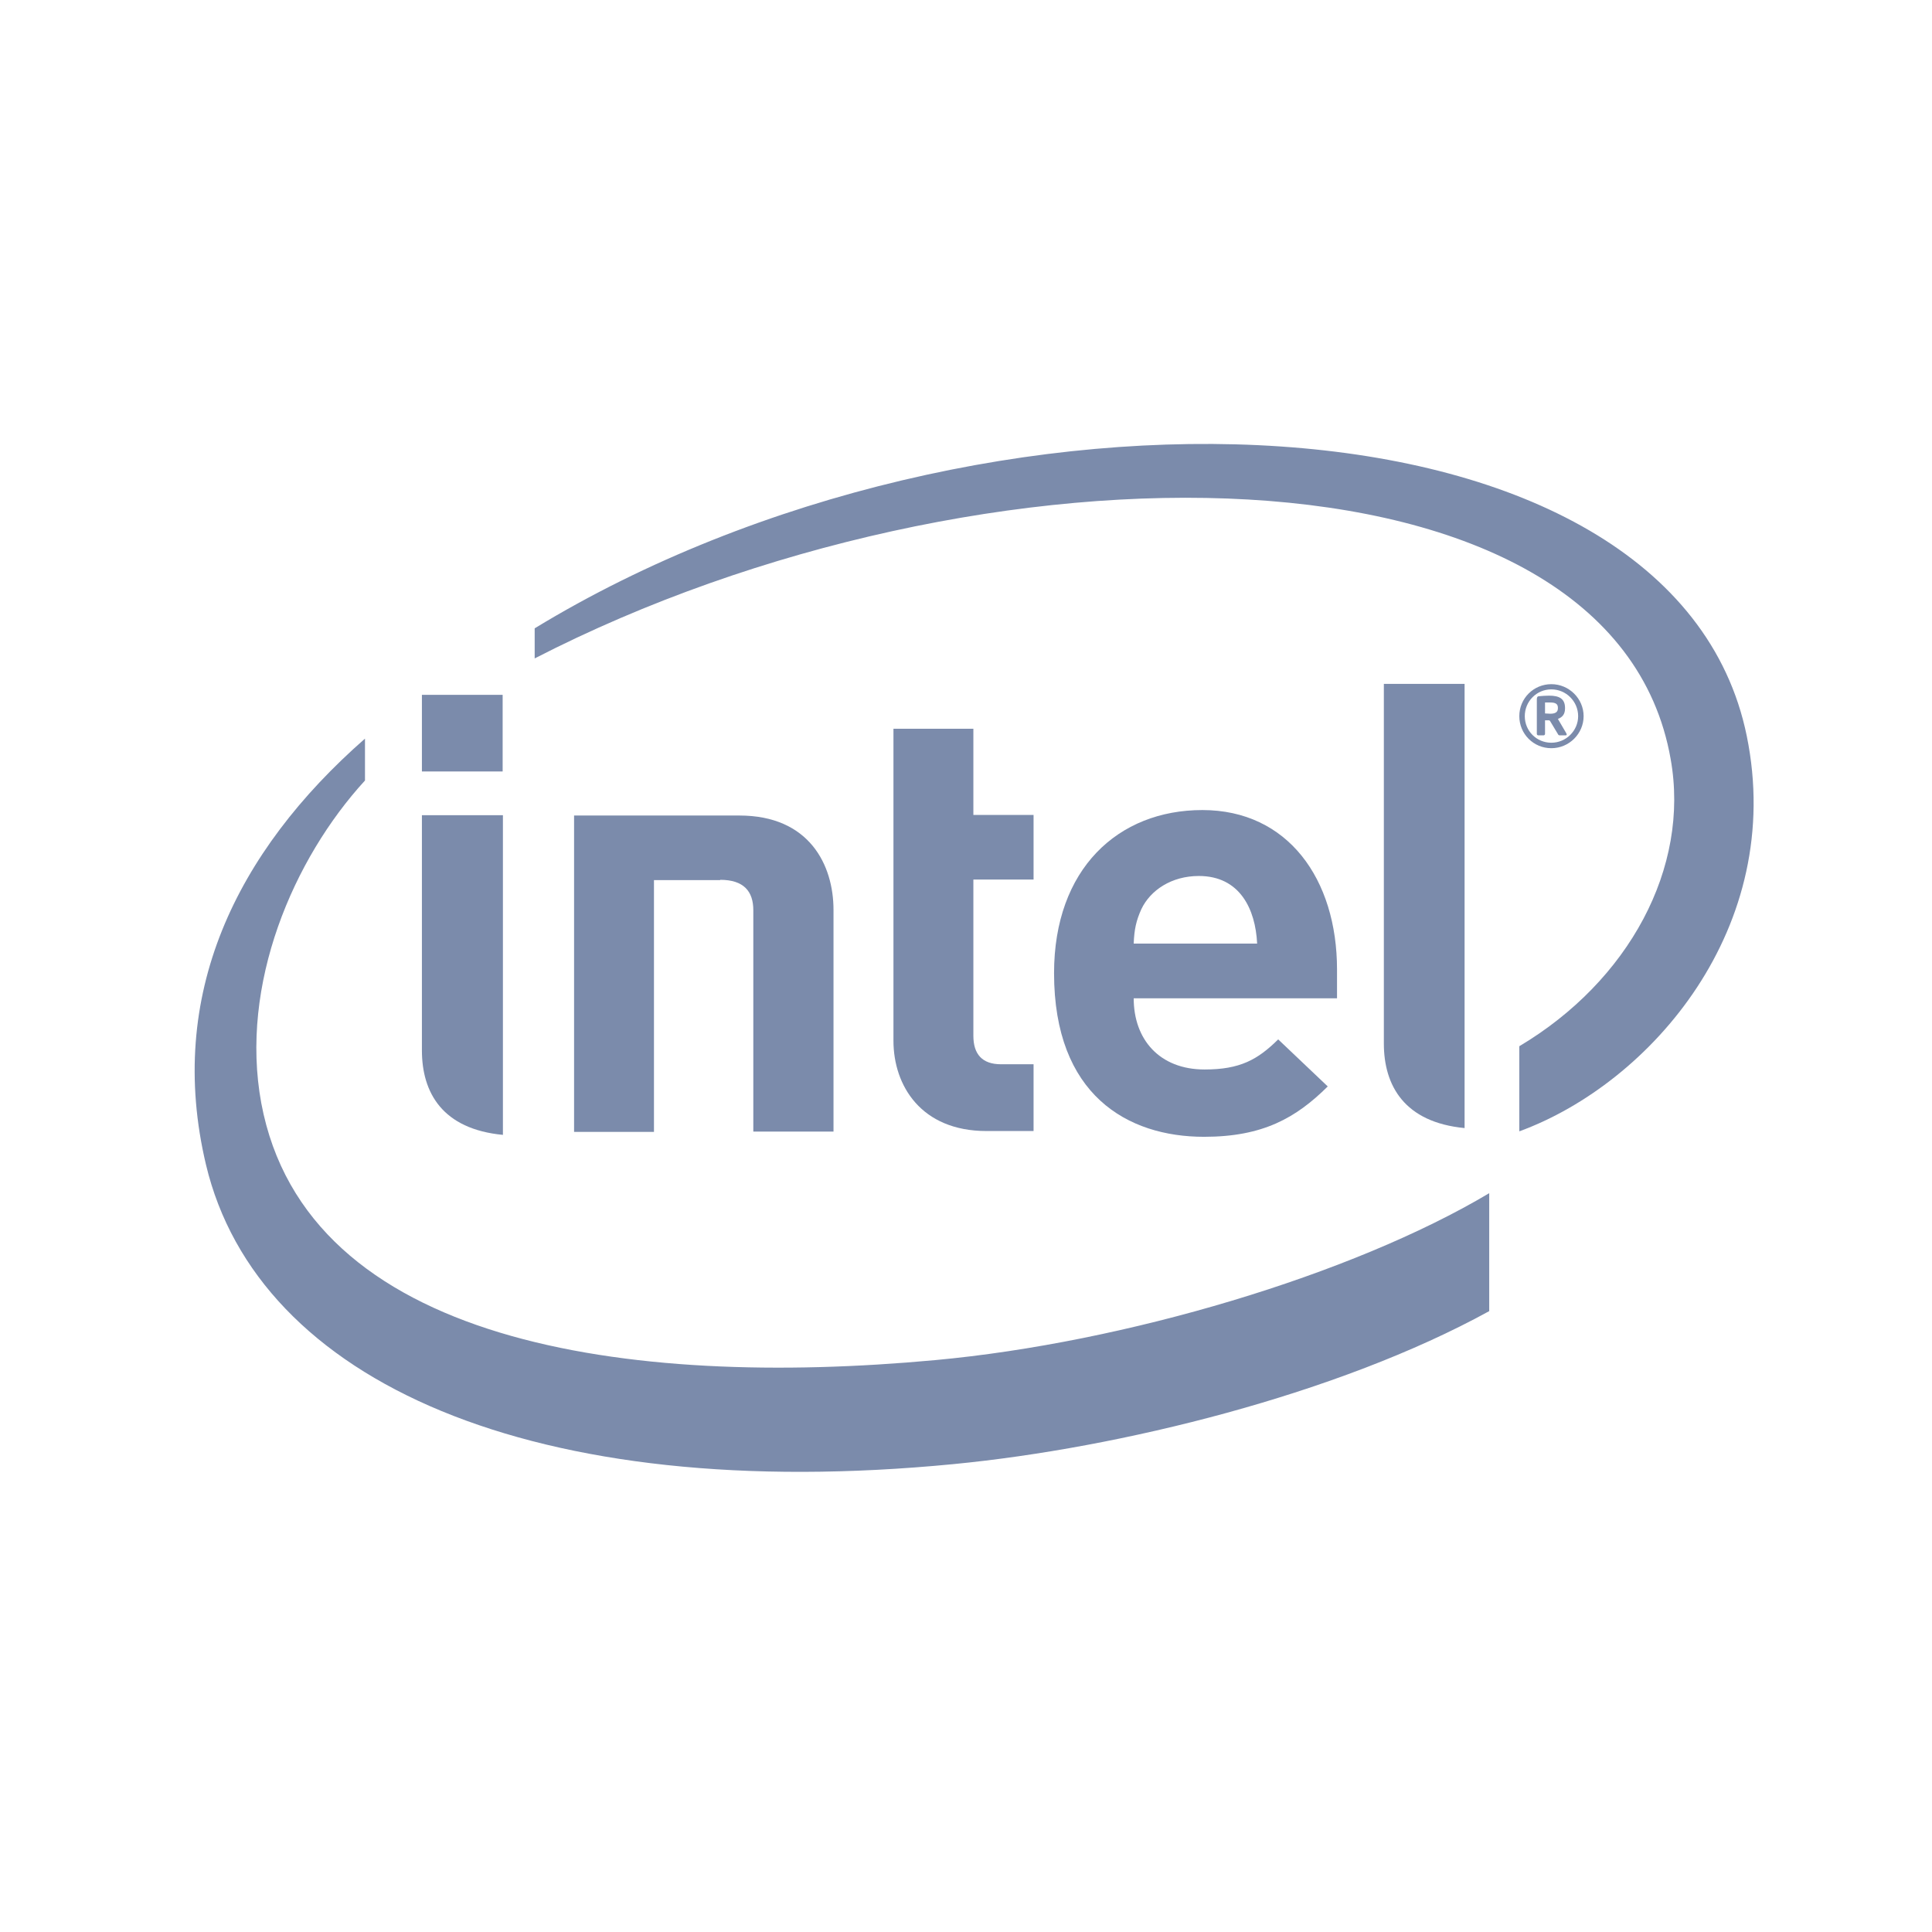
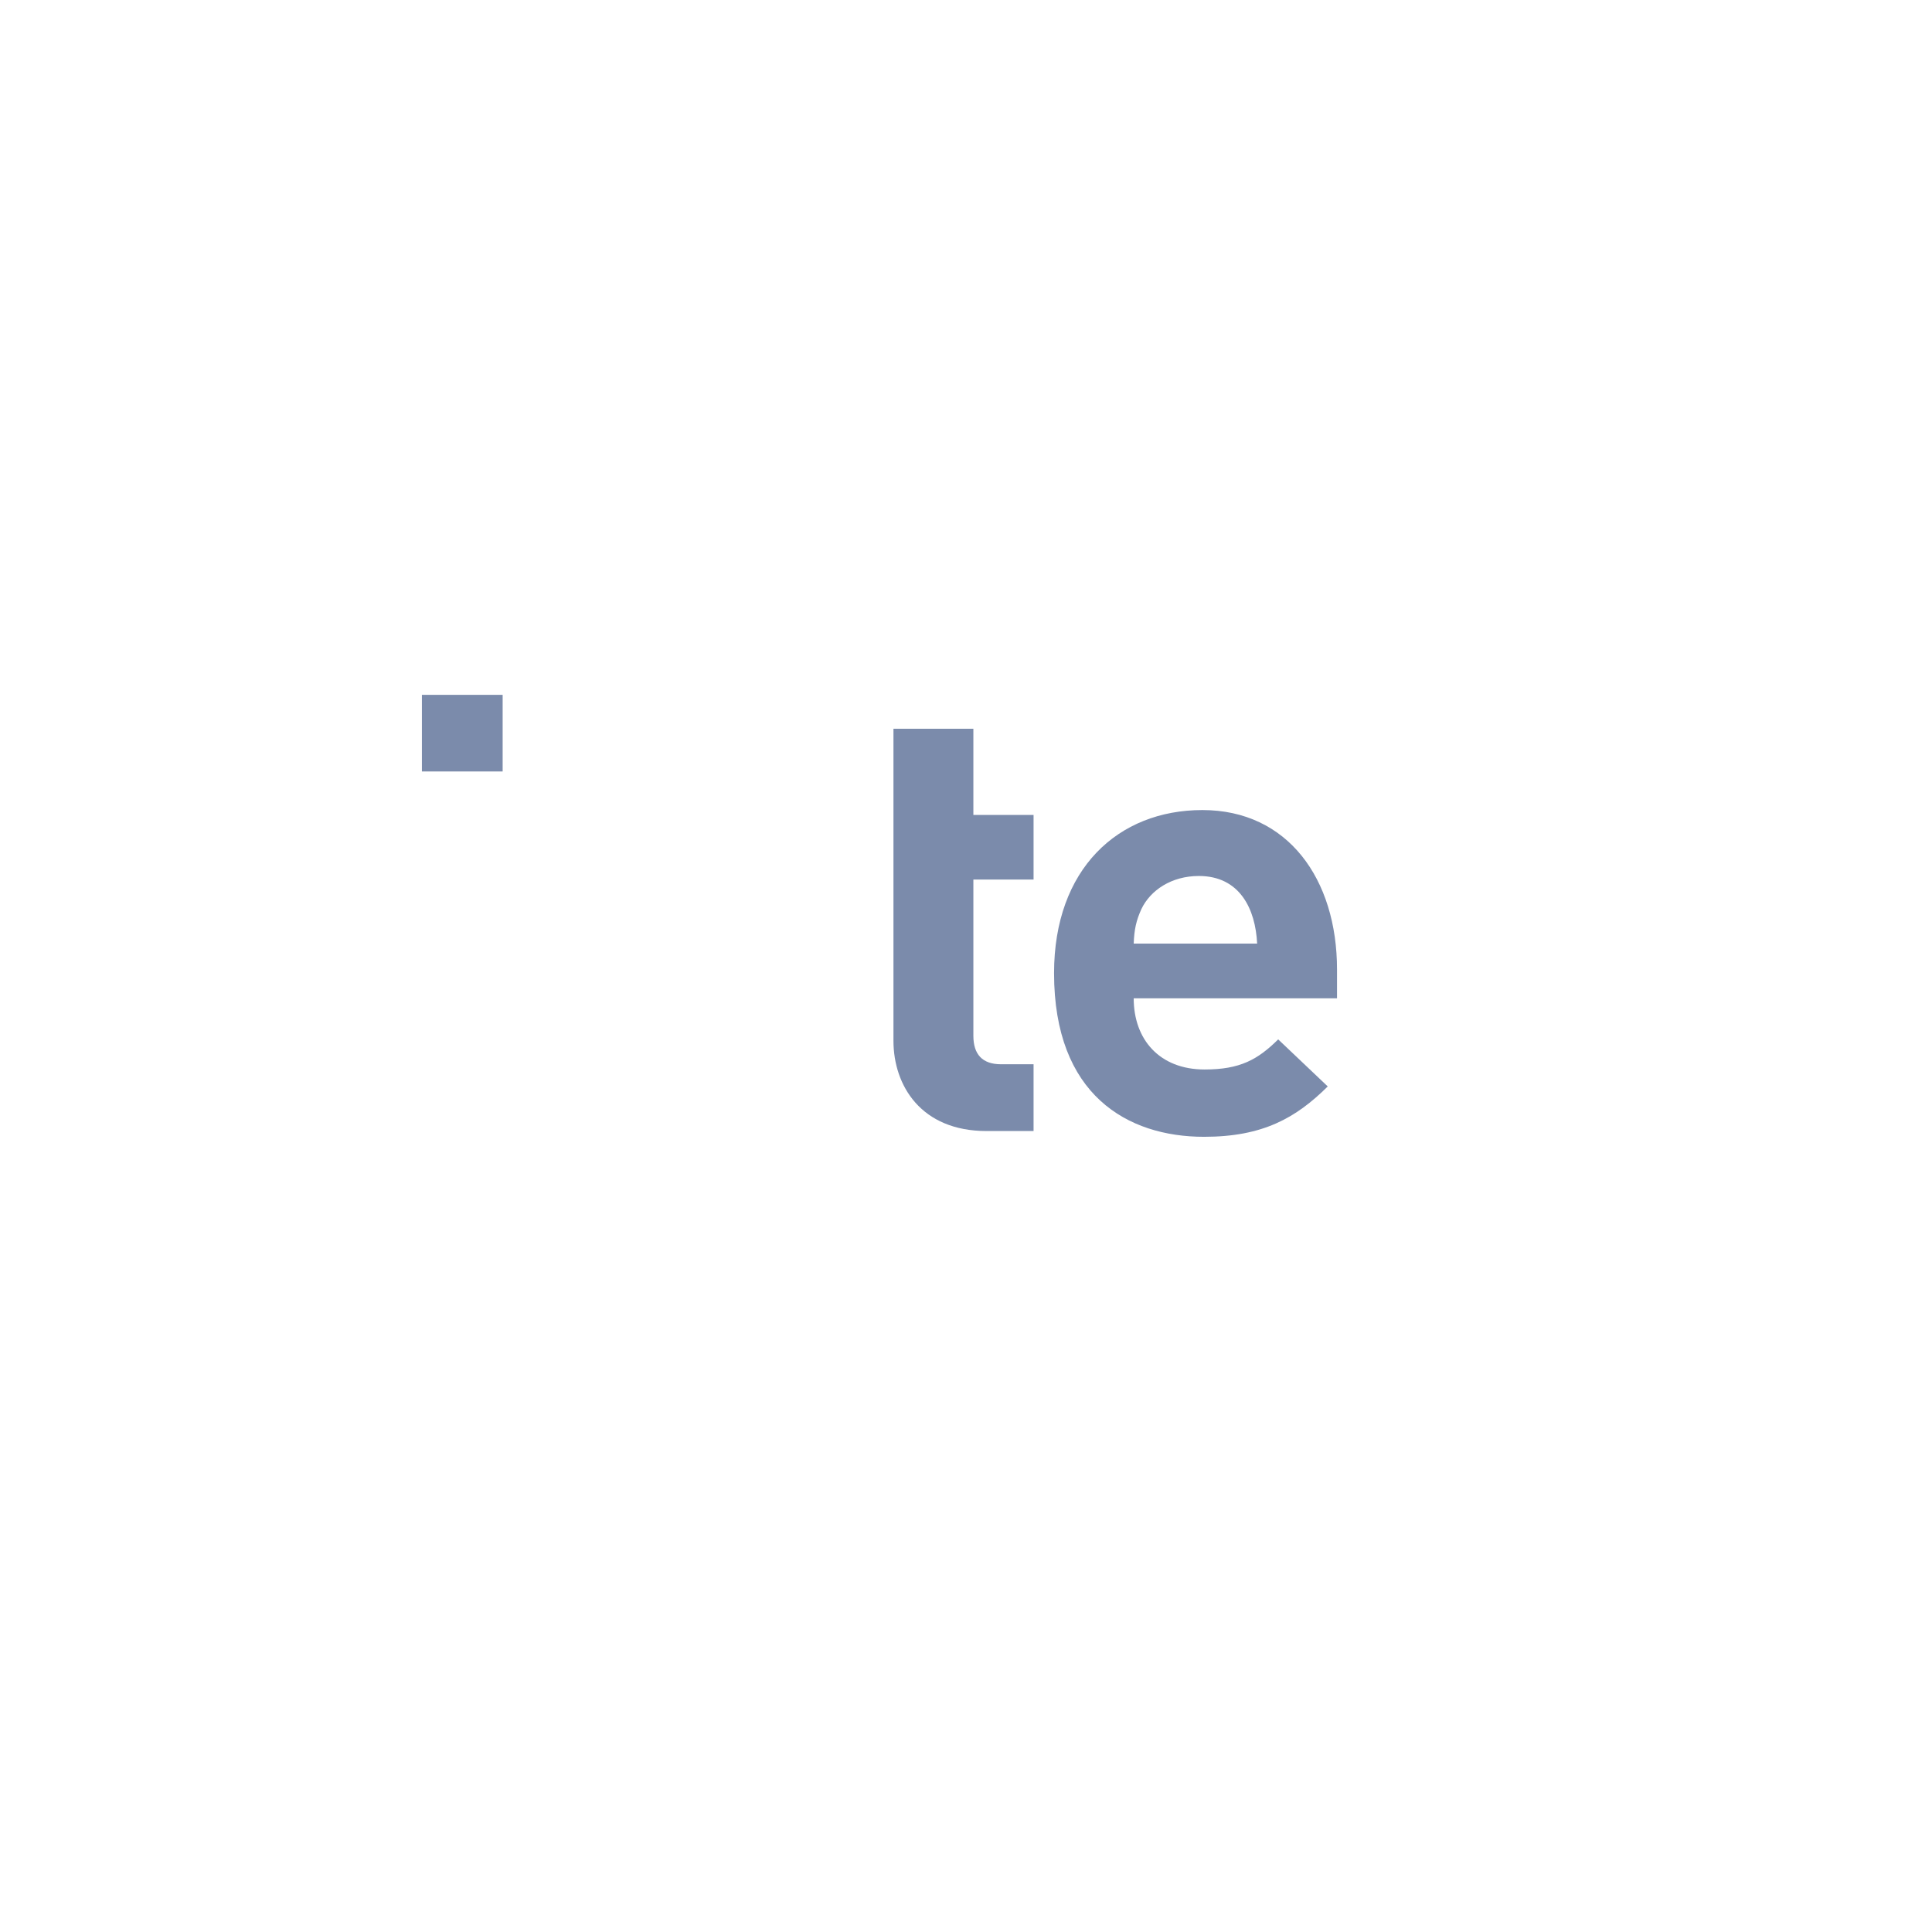
<svg xmlns="http://www.w3.org/2000/svg" width="71" height="71" viewBox="0 0 71 71" fill="none">
-   <path d="M34.372 49.983C23.048 51.029 11.251 49.38 9.602 40.54C8.797 36.175 10.778 31.559 13.413 28.683V27.144C8.666 31.307 6.092 36.577 7.57 42.803C9.471 50.778 19.598 55.304 35.046 53.805C41.161 53.212 49.166 51.241 54.728 48.183V43.849C49.679 46.856 41.332 49.34 34.372 49.983ZM64.192 27.043C61.507 13.939 36.052 13.104 19.649 23.091V24.197C36.032 15.769 59.284 15.819 61.396 27.898C62.11 31.891 59.857 36.054 55.834 38.448V41.576C60.672 39.806 65.63 34.073 64.192 27.043Z" fill="#7B8BAB" />
-   <path d="M53.823 25.133H50.856V38.348C50.856 39.897 51.611 41.244 53.823 41.456V25.133Z" fill="#7B8BAB" />
-   <path d="M18.482 29.959H15.505V38.598C15.505 40.157 16.259 41.495 18.482 41.706V29.959Z" fill="#7B8BAB" />
  <path d="M18.472 25.535H15.505V28.351H18.472V25.535Z" fill="#7B8BAB" />
  <path d="M36.253 41.565C33.85 41.565 32.834 39.896 32.834 38.246V26.781H35.771V29.949H37.983V32.323H35.771V38.065C35.771 38.739 36.093 39.111 36.786 39.111H37.983V41.565H36.253Z" fill="#7B8BAB" />
  <path d="M41.663 36.688C41.663 38.197 42.608 39.303 44.268 39.303C45.575 39.303 46.219 38.941 46.973 38.197L48.794 39.926C47.627 41.083 46.41 41.777 44.248 41.777C41.432 41.777 38.736 40.238 38.736 35.763C38.736 31.931 41.09 29.769 44.187 29.769C47.325 29.769 49.135 32.303 49.135 35.632V36.688H41.663ZM44.057 32.192C43.051 32.192 42.276 32.715 41.945 33.409C41.754 33.832 41.683 34.154 41.663 34.676H46.199C46.138 33.409 45.565 32.192 44.057 32.192Z" fill="#7B8BAB" />
-   <path d="M26.467 32.333C27.332 32.333 27.684 32.756 27.684 33.45V41.586H30.631V33.439C30.631 31.79 29.746 29.97 27.171 29.97H21.097V41.596H24.033V32.343H26.467V32.333Z" fill="#7B8BAB" />
-   <path d="M57.011 27.496C56.357 27.496 55.834 26.973 55.834 26.319C55.834 25.666 56.357 25.143 57.011 25.143C57.664 25.143 58.197 25.676 58.197 26.319C58.197 26.963 57.664 27.496 57.011 27.496ZM57.011 25.334C56.468 25.334 56.035 25.776 56.035 26.319C56.035 26.862 56.468 27.295 57.011 27.295C57.554 27.295 57.996 26.852 57.996 26.319C57.996 25.776 57.554 25.334 57.011 25.334ZM57.534 27.023H57.312C57.292 27.023 57.272 27.013 57.262 26.993L56.96 26.49C56.95 26.48 56.93 26.47 56.92 26.47C56.92 26.47 56.87 26.47 56.83 26.47C56.809 26.47 56.789 26.47 56.779 26.47V26.973C56.779 26.993 56.759 27.023 56.729 27.023H56.528C56.498 27.023 56.478 26.993 56.478 26.973V25.696C56.478 25.625 56.498 25.585 56.568 25.585C56.639 25.575 56.83 25.565 56.93 25.565C57.302 25.565 57.514 25.676 57.514 26.018V26.038C57.514 26.249 57.413 26.36 57.252 26.42L57.564 26.953C57.564 26.963 57.574 26.983 57.574 26.993C57.584 27.003 57.574 27.023 57.534 27.023ZM57.252 26.008C57.252 25.867 57.161 25.816 56.97 25.816C56.95 25.816 56.88 25.816 56.83 25.816C56.809 25.816 56.789 25.816 56.779 25.816V26.219C56.809 26.219 56.94 26.229 56.97 26.229C57.161 26.229 57.252 26.168 57.252 26.028V26.008Z" fill="#7B8BAB" />
</svg>